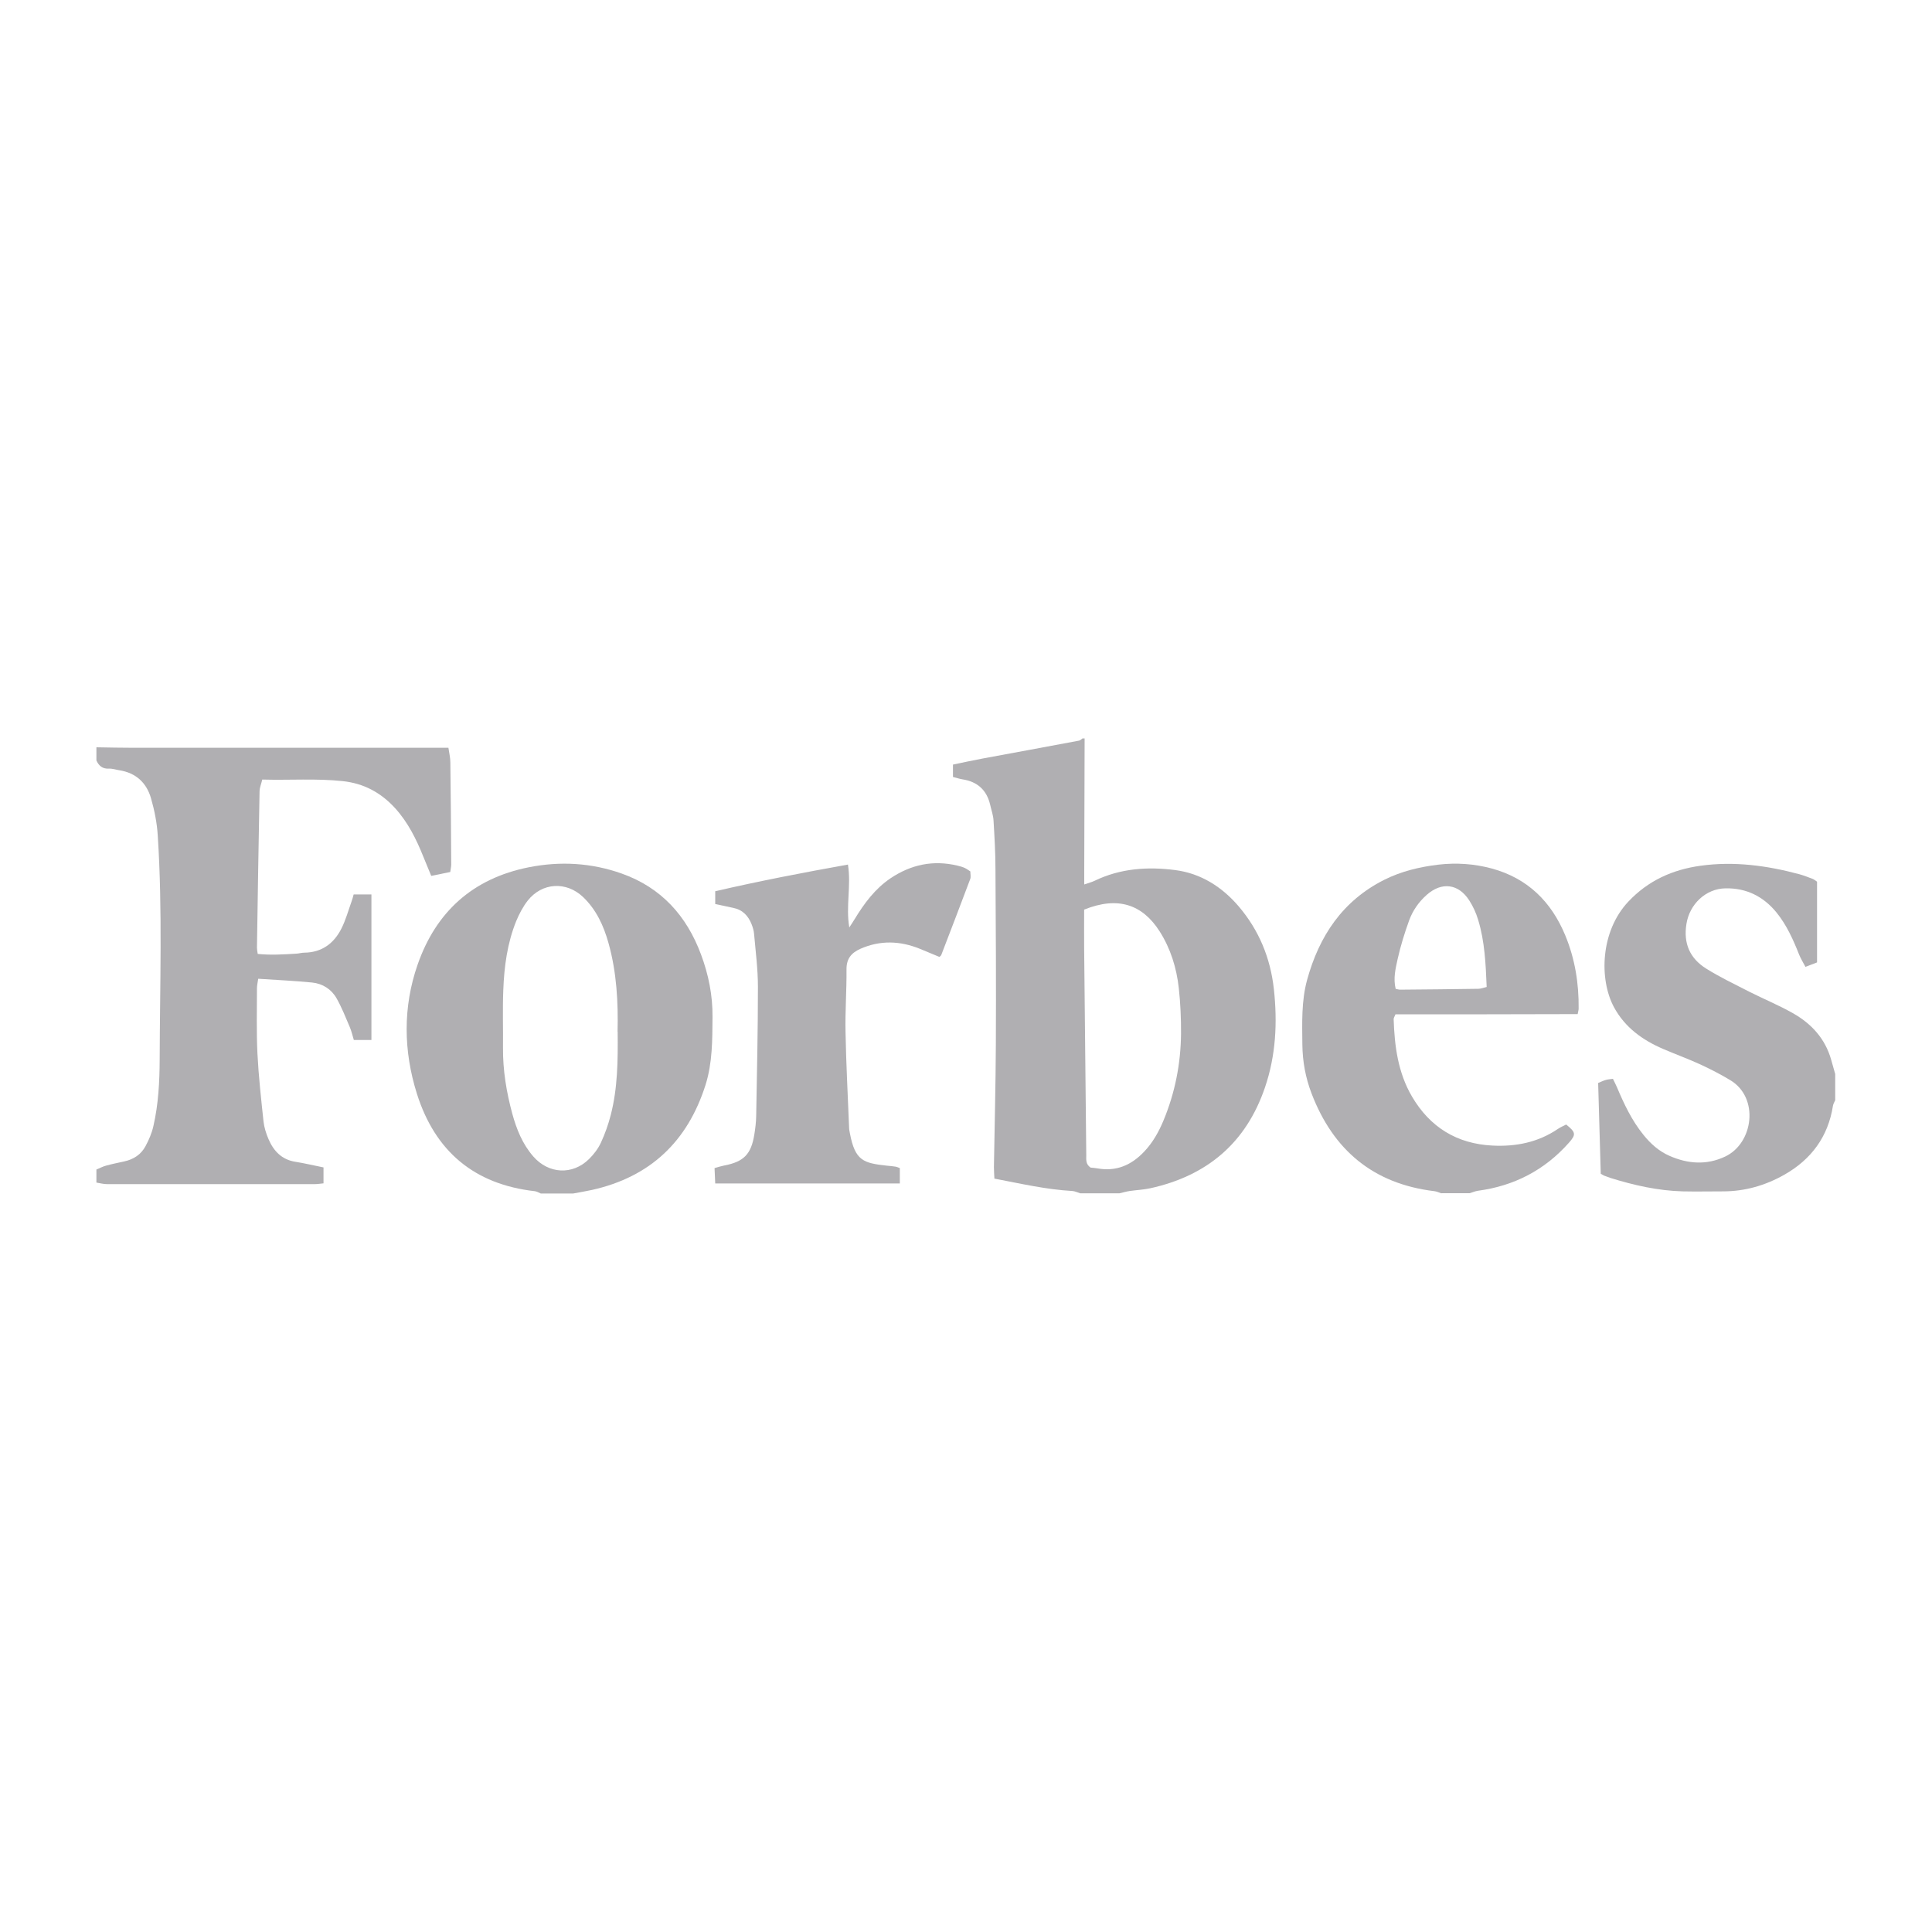
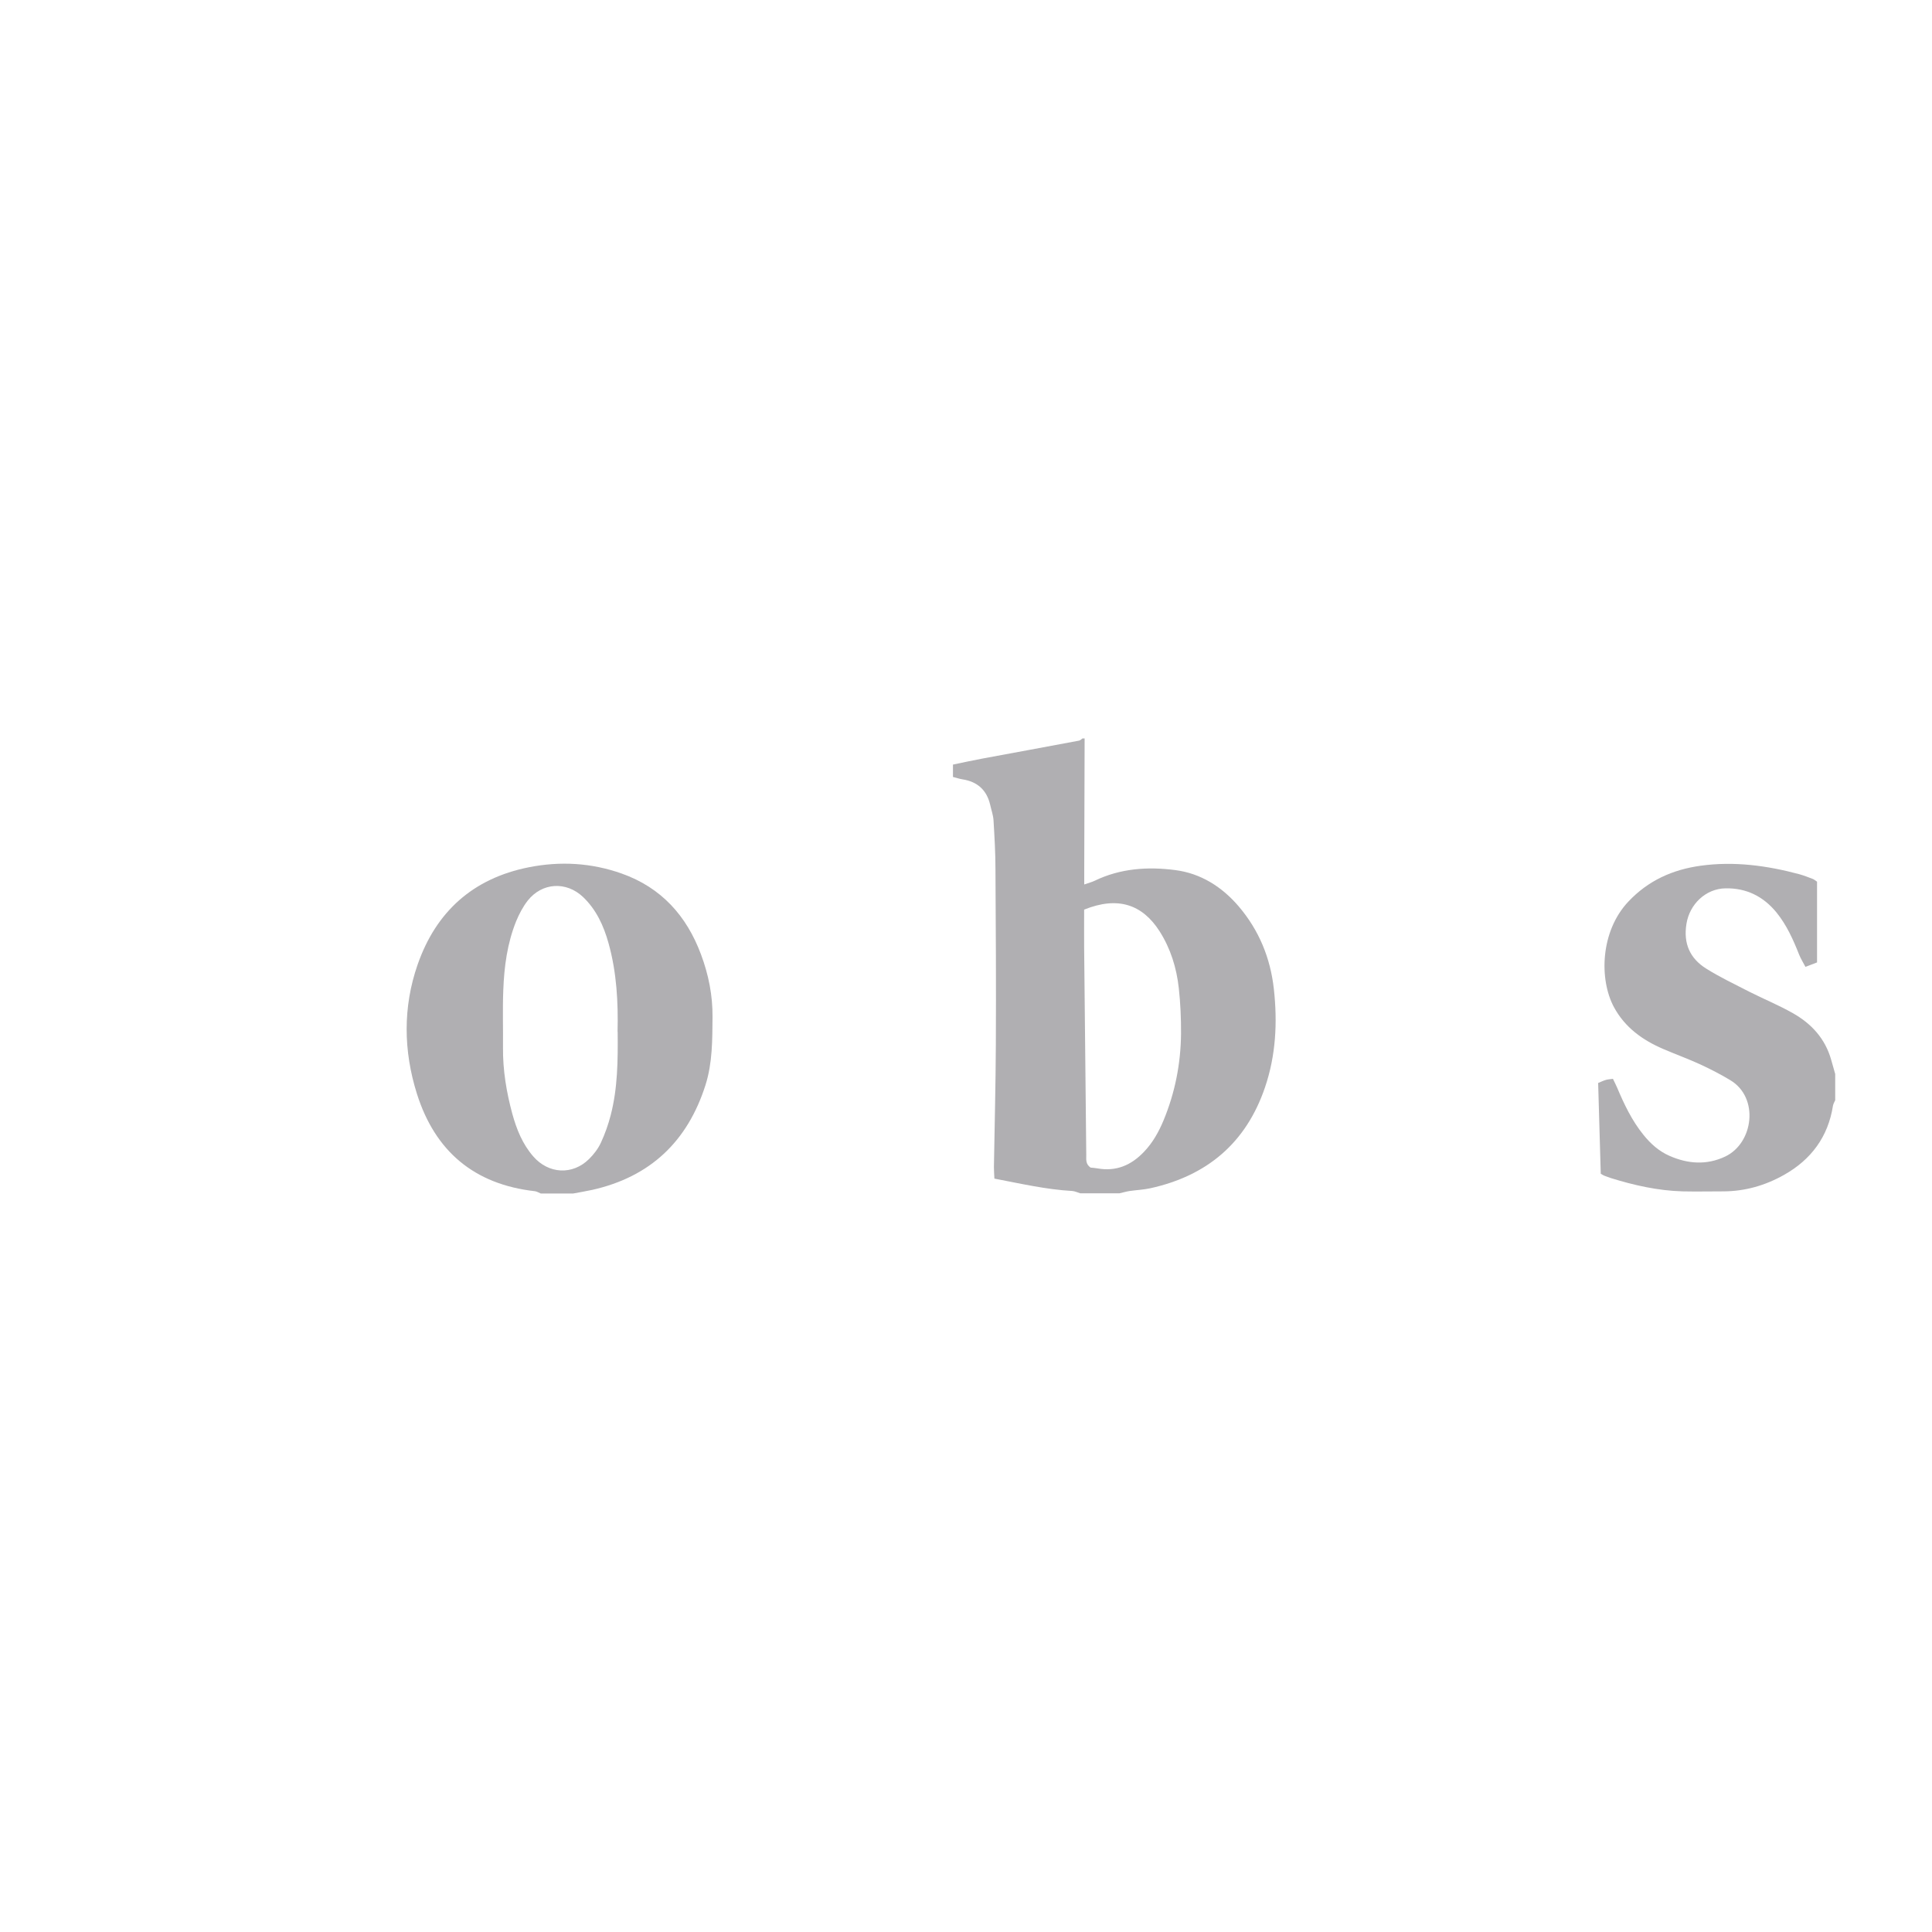
<svg xmlns="http://www.w3.org/2000/svg" viewBox="0 0 200 200">
  <g id="a">
    <g>
      <path d="M112.28,76.46c-.01,4.57-.03,9.15-.04,13.72,0,.4,0,.8,0,1.38,.47-.17,.78-.24,1.07-.38,2.66-1.29,5.51-1.48,8.35-1.11,2.65,.34,4.85,1.74,6.58,3.77,2.09,2.46,3.27,5.32,3.63,8.54,.38,3.47,.21,6.87-.92,10.19-1.96,5.76-6.01,9.15-11.88,10.44-.69,.15-1.41,.18-2.11,.28-.36,.05-.71,.16-1.07,.24h-4.06c-.28-.08-.55-.22-.83-.24-2.7-.15-5.32-.76-8.06-1.28-.02-.42-.05-.82-.05-1.21,.07-4.23,.18-8.47,.2-12.7,.03-6.04,0-12.07-.04-18.11,0-1.68-.1-3.37-.2-5.05-.03-.55-.23-1.09-.35-1.64-.36-1.52-1.32-2.38-2.85-2.62-.32-.05-.64-.16-1-.25v-1.28c1.01-.21,2.01-.43,3.03-.62,3.34-.62,6.68-1.23,10.02-1.86,.13-.02,.24-.15,.36-.23h.23Zm-.05,17.69c0,1.32-.01,2.63,0,3.94,.07,7.17,.14,14.33,.22,21.5,0,.44-.08,.92,.45,1.28,.18,.02,.44,.03,.7,.08,1.95,.35,3.52-.33,4.85-1.74,.89-.94,1.51-2.05,2-3.23,1.19-2.87,1.78-5.87,1.81-8.97,.01-1.57-.06-3.15-.23-4.71-.23-2.1-.85-4.11-2-5.91-1.77-2.75-4.29-3.64-7.79-2.23Z" fill="#b0afb2" />
-       <path d="M10,77.36c1.27,.02,2.55,.05,3.82,.05,10.51,0,21.02,0,31.53,0,.33,0,.66,0,1.07,0,.08,.56,.2,1.03,.2,1.51,.05,3.53,.07,7.06,.09,10.58,0,.22-.06,.44-.1,.77l-1.97,.4c-.3-.73-.56-1.35-.81-1.97-.73-1.82-1.59-3.56-2.92-5.03-1.47-1.61-3.24-2.58-5.45-2.81-2.74-.29-5.46-.08-8.31-.16-.1,.43-.27,.82-.28,1.2-.1,5.4-.19,10.8-.27,16.21,0,.18,.04,.36,.08,.64,1.37,.14,2.7,.05,4.04-.03,.26-.02,.52-.1,.78-.1,1.81-.02,3.06-.95,3.84-2.49,.45-.89,.72-1.88,1.06-2.83,.08-.21,.13-.42,.21-.71h1.84v15.07h-1.82c-.14-.45-.24-.92-.43-1.36-.42-.99-.82-2-1.35-2.94-.54-.96-1.45-1.54-2.55-1.65-1.82-.18-3.65-.26-5.57-.39-.06,.42-.13,.7-.13,.98,0,2.25-.06,4.51,.05,6.76,.12,2.35,.38,4.7,.63,7.04,.07,.62,.27,1.25,.52,1.83,.53,1.23,1.37,2.12,2.79,2.34,.95,.15,1.89,.38,2.9,.58v1.65c-.33,.03-.62,.08-.9,.08-7.17,0-14.34,0-21.51,0-.37,0-.73-.1-1.1-.16v-1.35c.34-.14,.67-.32,1.02-.41,.61-.17,1.24-.29,1.86-.43,.97-.21,1.75-.72,2.21-1.59,.35-.65,.65-1.36,.81-2.07,.52-2.27,.64-4.6,.65-6.92,.02-7.73,.3-15.46-.2-23.17-.08-1.29-.34-2.6-.7-3.85-.46-1.59-1.55-2.62-3.26-2.89-.37-.06-.74-.19-1.1-.17-.66,.03-1.04-.29-1.29-.85v-1.35Z" fill="#b0afb2" />
      <path d="M55.96,123.54c-.2-.08-.4-.21-.61-.23-6.26-.71-10.31-4.13-12.19-10.08-1.4-4.44-1.46-8.98,.07-13.37,1.9-5.47,5.72-8.93,11.51-10.08,3.27-.65,6.49-.46,9.62,.65,4.09,1.45,6.72,4.37,8.21,8.38,.78,2.09,1.21,4.24,1.19,6.48-.02,2.36,0,4.71-.72,7.01-1.86,5.86-5.72,9.53-11.75,10.88-.65,.14-1.3,.25-1.95,.37h-3.38Zm7.97-16.74c.07-2.99-.08-6.12-.94-9.18-.5-1.79-1.26-3.45-2.63-4.76-1.74-1.65-4.24-1.51-5.73,.37-.5,.64-.89,1.39-1.2,2.14-.92,2.28-1.24,4.7-1.33,7.13-.08,1.98-.01,3.97-.03,5.96-.02,2.34,.36,4.62,.97,6.86,.44,1.59,1.05,3.12,2.17,4.4,1.58,1.81,4.05,1.95,5.76,.27,.5-.49,.95-1.08,1.24-1.71,.42-.91,.76-1.87,1.01-2.84,.72-2.78,.75-5.63,.72-8.64Z" fill="#b0afb2" />
-       <path d="M149.22,123.54c-.24-.08-.48-.2-.73-.23-6.32-.76-10.47-4.24-12.72-10.12-.62-1.62-.93-3.3-.95-5.05-.02-2.25-.11-4.5,.49-6.7,1.25-4.54,3.66-8.18,7.98-10.36,1.76-.88,3.62-1.33,5.59-1.57,1.9-.22,3.75-.09,5.56,.4,3.7,1.01,6.16,3.44,7.6,6.93,1,2.42,1.41,4.96,1.38,7.57,0,.14-.05,.29-.1,.57-3.14,0-6.28,.02-9.42,.02-3.15,0-6.29,0-9.44,0-.09,.23-.19,.37-.19,.5,.09,2.79,.45,5.54,1.89,8,1.86,3.18,4.65,4.91,8.35,5.09,2.41,.12,4.7-.33,6.74-1.71,.28-.19,.59-.32,.88-.47,1,.81,1.04,1.03,.28,1.89-2.52,2.84-5.68,4.47-9.43,4.97-.28,.04-.56,.17-.84,.25h-2.93Zm-4.73-21.17c.17,.03,.31,.08,.45,.08,2.7-.02,5.39-.05,8.09-.09,.28,0,.56-.12,.87-.19-.1-2.4-.2-4.71-.88-6.94-.21-.71-.53-1.41-.93-2.03-1.12-1.73-2.85-1.93-4.39-.57-.83,.73-1.46,1.64-1.83,2.66-.47,1.3-.88,2.62-1.18,3.96-.22,1-.48,2.03-.21,3.12Z" fill="#b0afb2" />
      <path d="M190,113.85c-.08,.2-.21,.39-.25,.6-.5,3.23-2.26,5.59-5.06,7.17-1.95,1.1-4.06,1.71-6.33,1.71-1.39,0-2.78,.03-4.17,0-2.56-.07-5.04-.63-7.48-1.39-.21-.07-.42-.15-.63-.23-.1-.04-.19-.1-.37-.2-.09-3.11-.18-6.25-.27-9.4,.33-.14,.56-.25,.81-.32,.21-.06,.43-.07,.72-.11,.15,.31,.3,.6,.43,.9,.73,1.73,1.53,3.42,2.73,4.9,.74,.92,1.61,1.7,2.69,2.17,1.9,.84,3.85,.98,5.76,.08,2.94-1.38,3.56-6.1,.54-7.91-.99-.6-2.03-1.13-3.08-1.62-1.26-.58-2.56-1.05-3.84-1.6-2.15-.92-3.99-2.23-5.13-4.35-1.54-2.88-1.4-7.84,1.49-10.91,2.06-2.19,4.59-3.32,7.49-3.72,3.46-.48,6.87-.02,10.22,.88,.47,.13,.92,.31,1.37,.48,.14,.05,.25,.15,.46,.29v8.36l-1.2,.46c-.23-.44-.49-.85-.66-1.28-.61-1.54-1.28-3.04-2.33-4.34-1.36-1.67-3.12-2.55-5.28-2.51-2.06,.03-3.73,1.65-4.05,3.68-.33,2.03,.36,3.57,2.03,4.62,1.42,.89,2.95,1.62,4.45,2.39,1.5,.76,3.07,1.4,4.53,2.23,1.92,1.08,3.35,2.63,3.97,4.82,.14,.49,.28,.99,.42,1.48v2.7Z" fill="#b0afb2" />
-       <path d="M74.04,93.58v-1.32c4.54-1.05,9.1-1.93,13.74-2.76,.35,2.22-.24,4.33,.14,6.51,.19-.3,.39-.59,.57-.89,.98-1.61,2.09-3.11,3.68-4.19,2.14-1.44,4.44-1.92,6.95-1.32,.25,.06,.51,.13,.75,.24,.2,.09,.38,.23,.58,.36,0,.27,.07,.56-.01,.78-.99,2.63-1.99,5.25-3,7.87-.02,.06-.1,.11-.19,.2-.67-.28-1.36-.57-2.05-.85-2.04-.82-4.07-.89-6.11,0-.95,.42-1.47,1.02-1.46,2.14,.02,2.17-.15,4.35-.1,6.52,.06,3.3,.24,6.59,.37,9.89,0,.19,.05,.37,.08,.55,.54,2.87,1.41,3.09,3.83,3.36,.3,.03,.6,.05,.89,.1,.14,.02,.28,.09,.45,.15v1.59h-19.11l-.07-1.59c.36-.1,.66-.2,.97-.26,2.05-.39,2.82-1.16,3.15-3.23,.1-.63,.18-1.26,.19-1.89,.08-4.46,.18-8.93,.18-13.39,0-1.83-.24-3.66-.4-5.49-.03-.33-.13-.66-.25-.97-.35-.89-.94-1.52-1.92-1.71-.58-.12-1.16-.25-1.87-.4Z" fill="#b0afb2" />
    </g>
  </g>
  <g id="b" />
</svg>